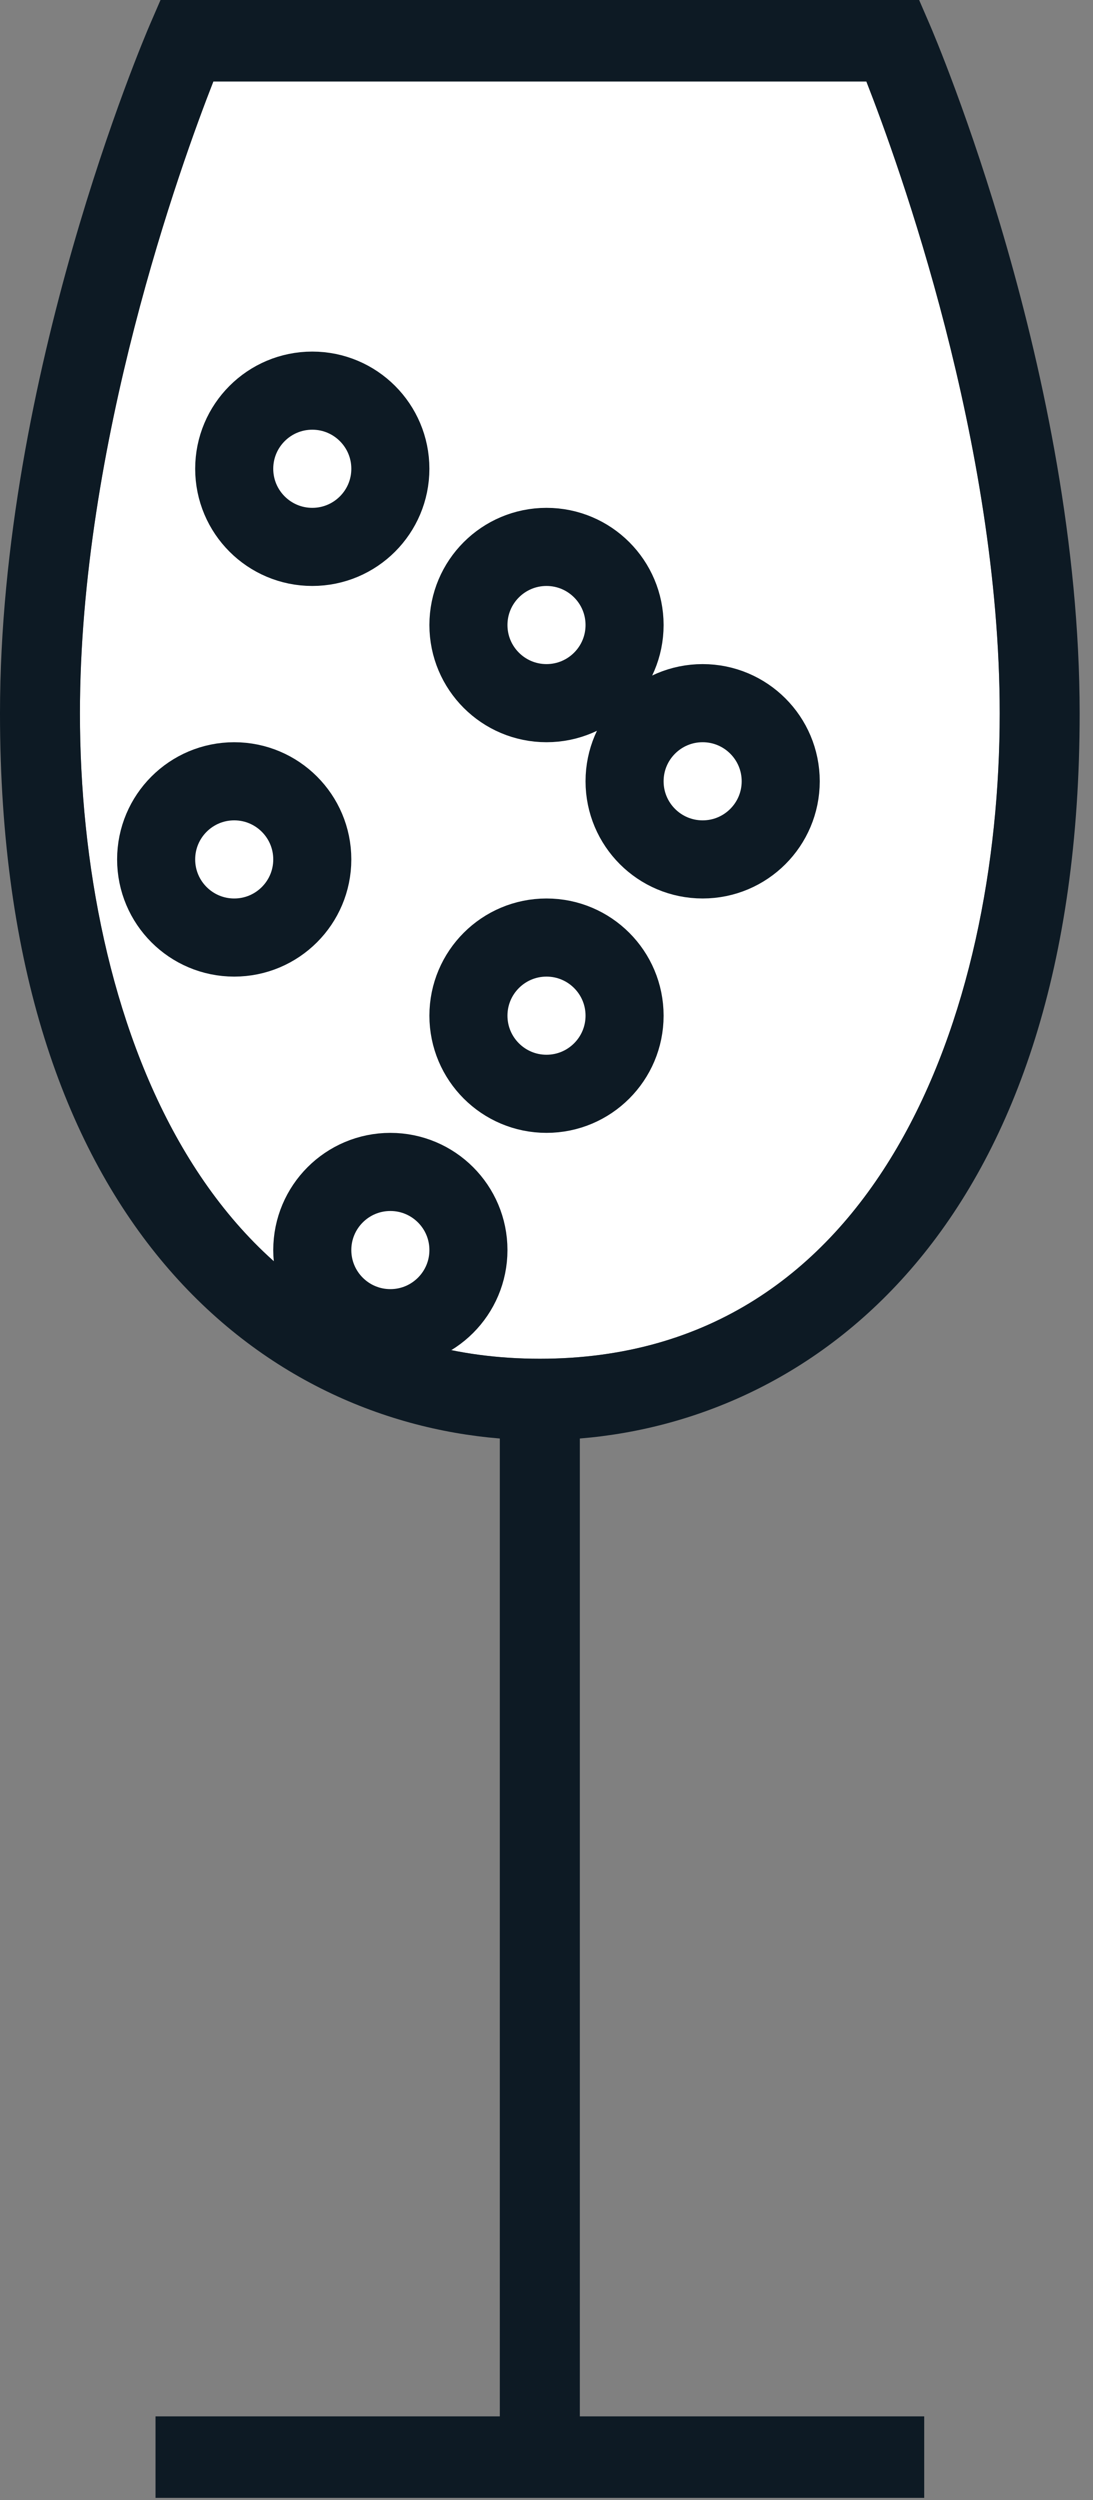
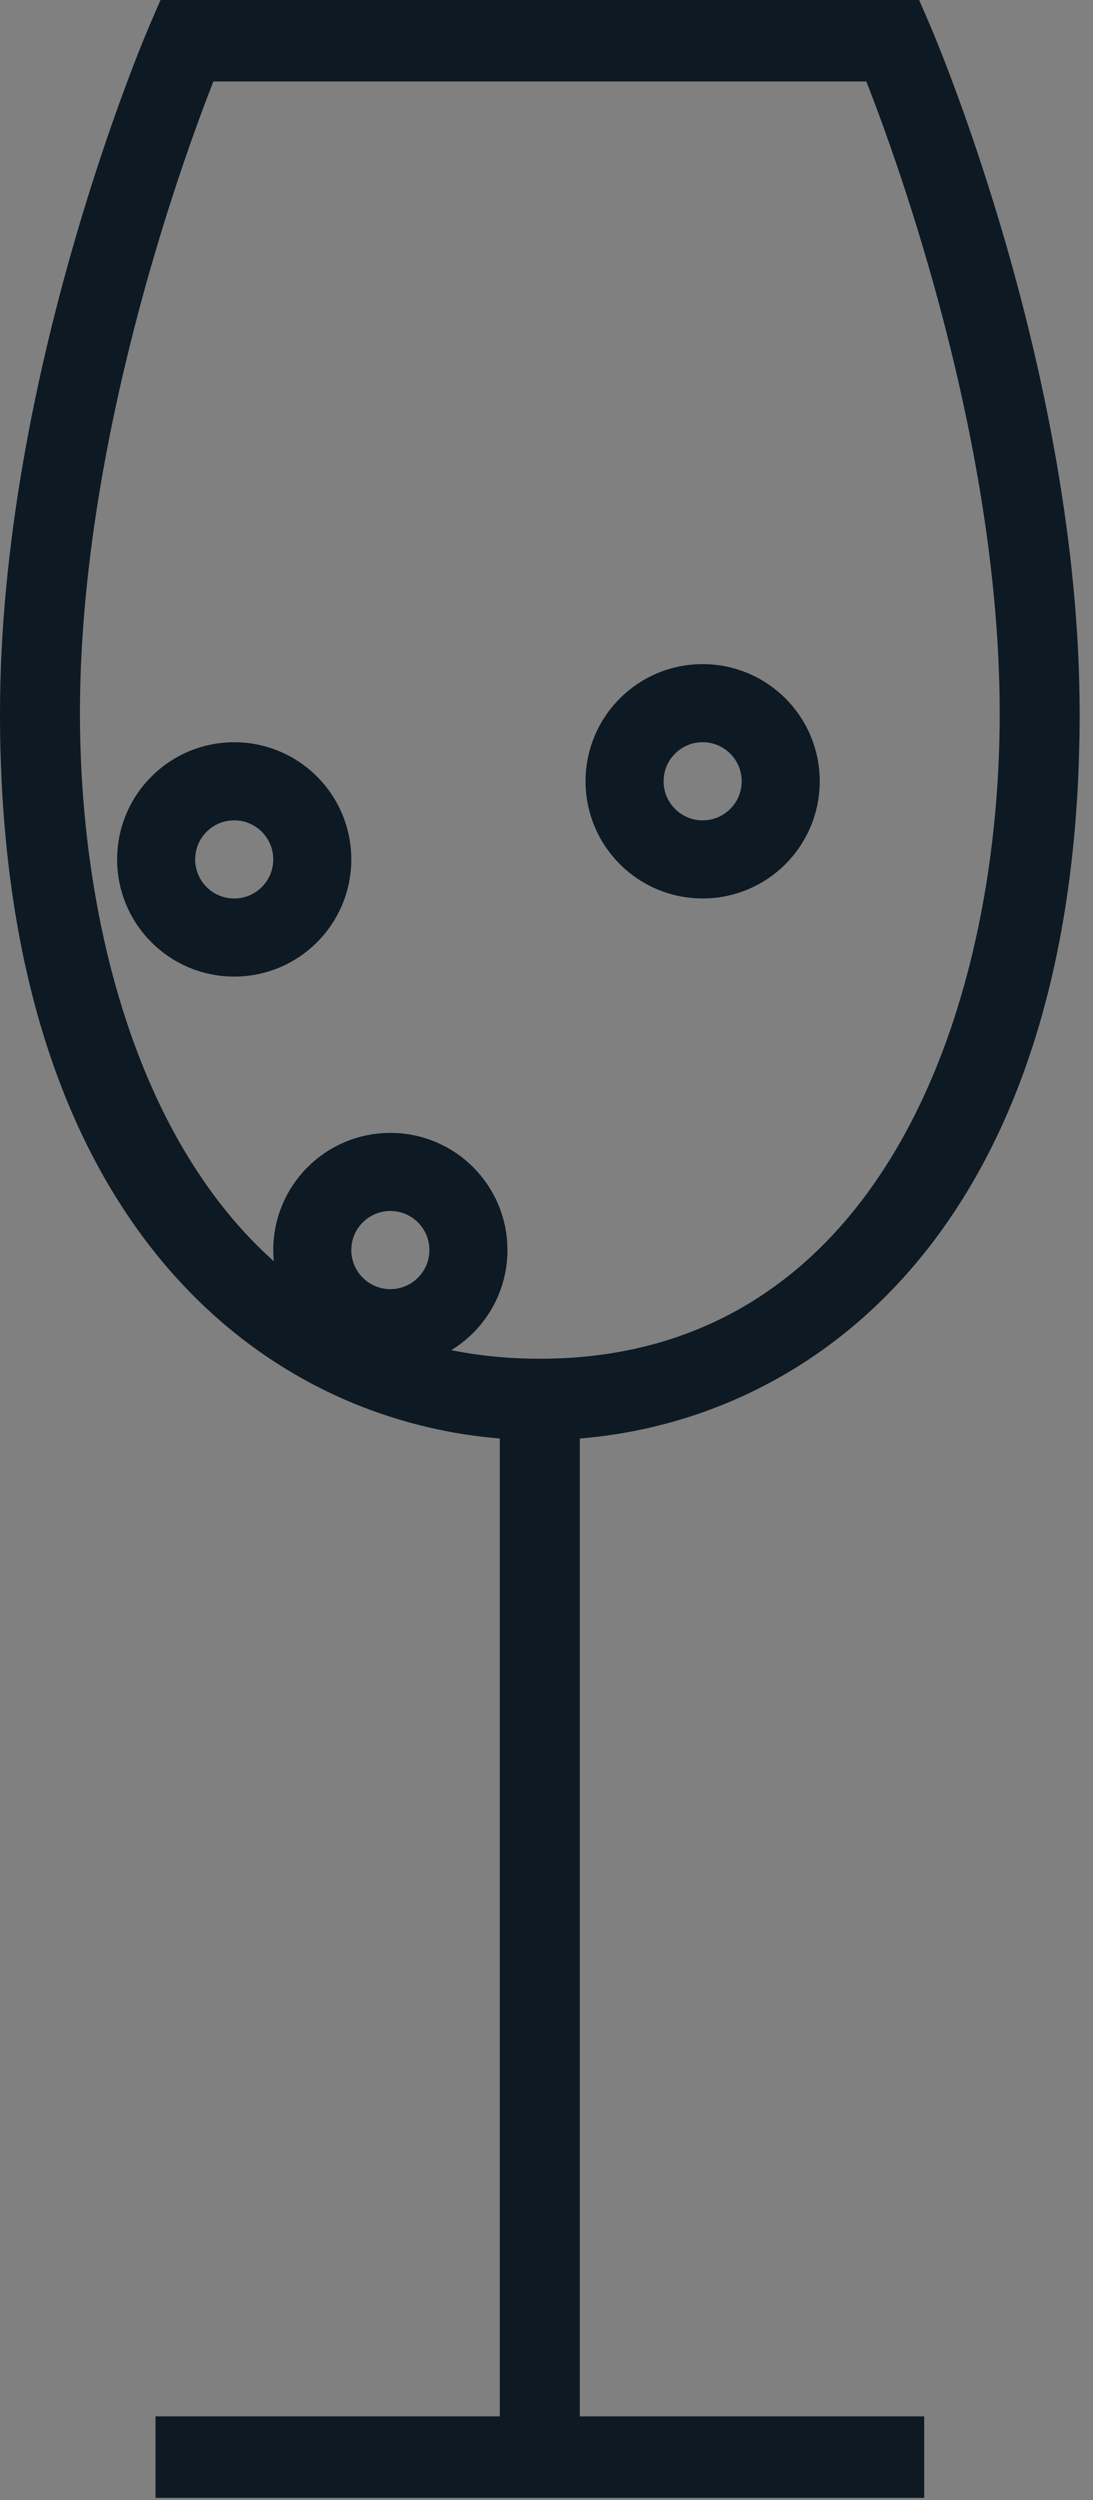
<svg xmlns="http://www.w3.org/2000/svg" width="14px" height="32px" viewBox="0 0 14 32" version="1.1">
  <rect x="0" y="0" width="14" height="32" fill="#808080" stroke="none" />
  <g id="critères-vins" stroke="none" stroke-width="1" fill="none" fill-rule="evenodd">
    <g transform="translate(-153, -163)" id="type">
      <g transform="translate(24, 20)">
        <g id="Group-5" transform="translate(129, 143)">
-           <path d="M2.733,1.043 L11.097,1.043 C11.511,2.101 12.805,5.674 12.805,9.13 C12.805,12.941 11.262,17.391 6.915,17.391 C2.567,17.391 1.024,12.941 1.024,9.13 C1.024,5.674 2.318,2.101 2.733,1.043 Z" id="Path" fill="#FFFFFF" />
          <path d="M2.733,1.043 L11.097,1.043 C11.511,2.101 12.805,5.674 12.805,9.13 C12.805,12.941 11.262,17.391 6.915,17.391 C2.567,17.391 1.024,12.941 1.024,9.13 C1.024,5.674 2.318,2.101 2.733,1.043 Z M7.427,18.412 C10.49,18.162 13.829,15.633 13.829,9.13 C13.829,4.81 11.986,0.493 11.908,0.312 L11.773,0 L2.056,0 L1.921,0.312 C1.843,0.493 0,4.81 0,9.13 C0,15.633 3.34,18.162 6.402,18.412 L6.402,30.928 L1.992,30.928 L1.992,31.971 L11.838,31.971 L11.838,30.928 L7.427,30.928 L7.427,18.412 Z" id="Fill-3" fill="#0D1A24" />
          <circle id="Oval" stroke="#0D1A24" cx="3" cy="11" r="1" />
-           <circle id="Oval-Copy" stroke="#0D1A24" cx="7" cy="13" r="1" />
          <circle id="Oval-Copy-3" stroke="#0D1A24" cx="9" cy="10" r="1" />
          <circle id="Oval-Copy-4" stroke="#0D1A24" cx="5" cy="16" r="1" />
-           <circle id="Oval-Copy-5" stroke="#0D1A24" cx="4" cy="6" r="1" />
-           <circle id="Oval-Copy-2" stroke="#0D1A24" cx="7" cy="8" r="1" />
        </g>
      </g>
    </g>
  </g>
</svg>